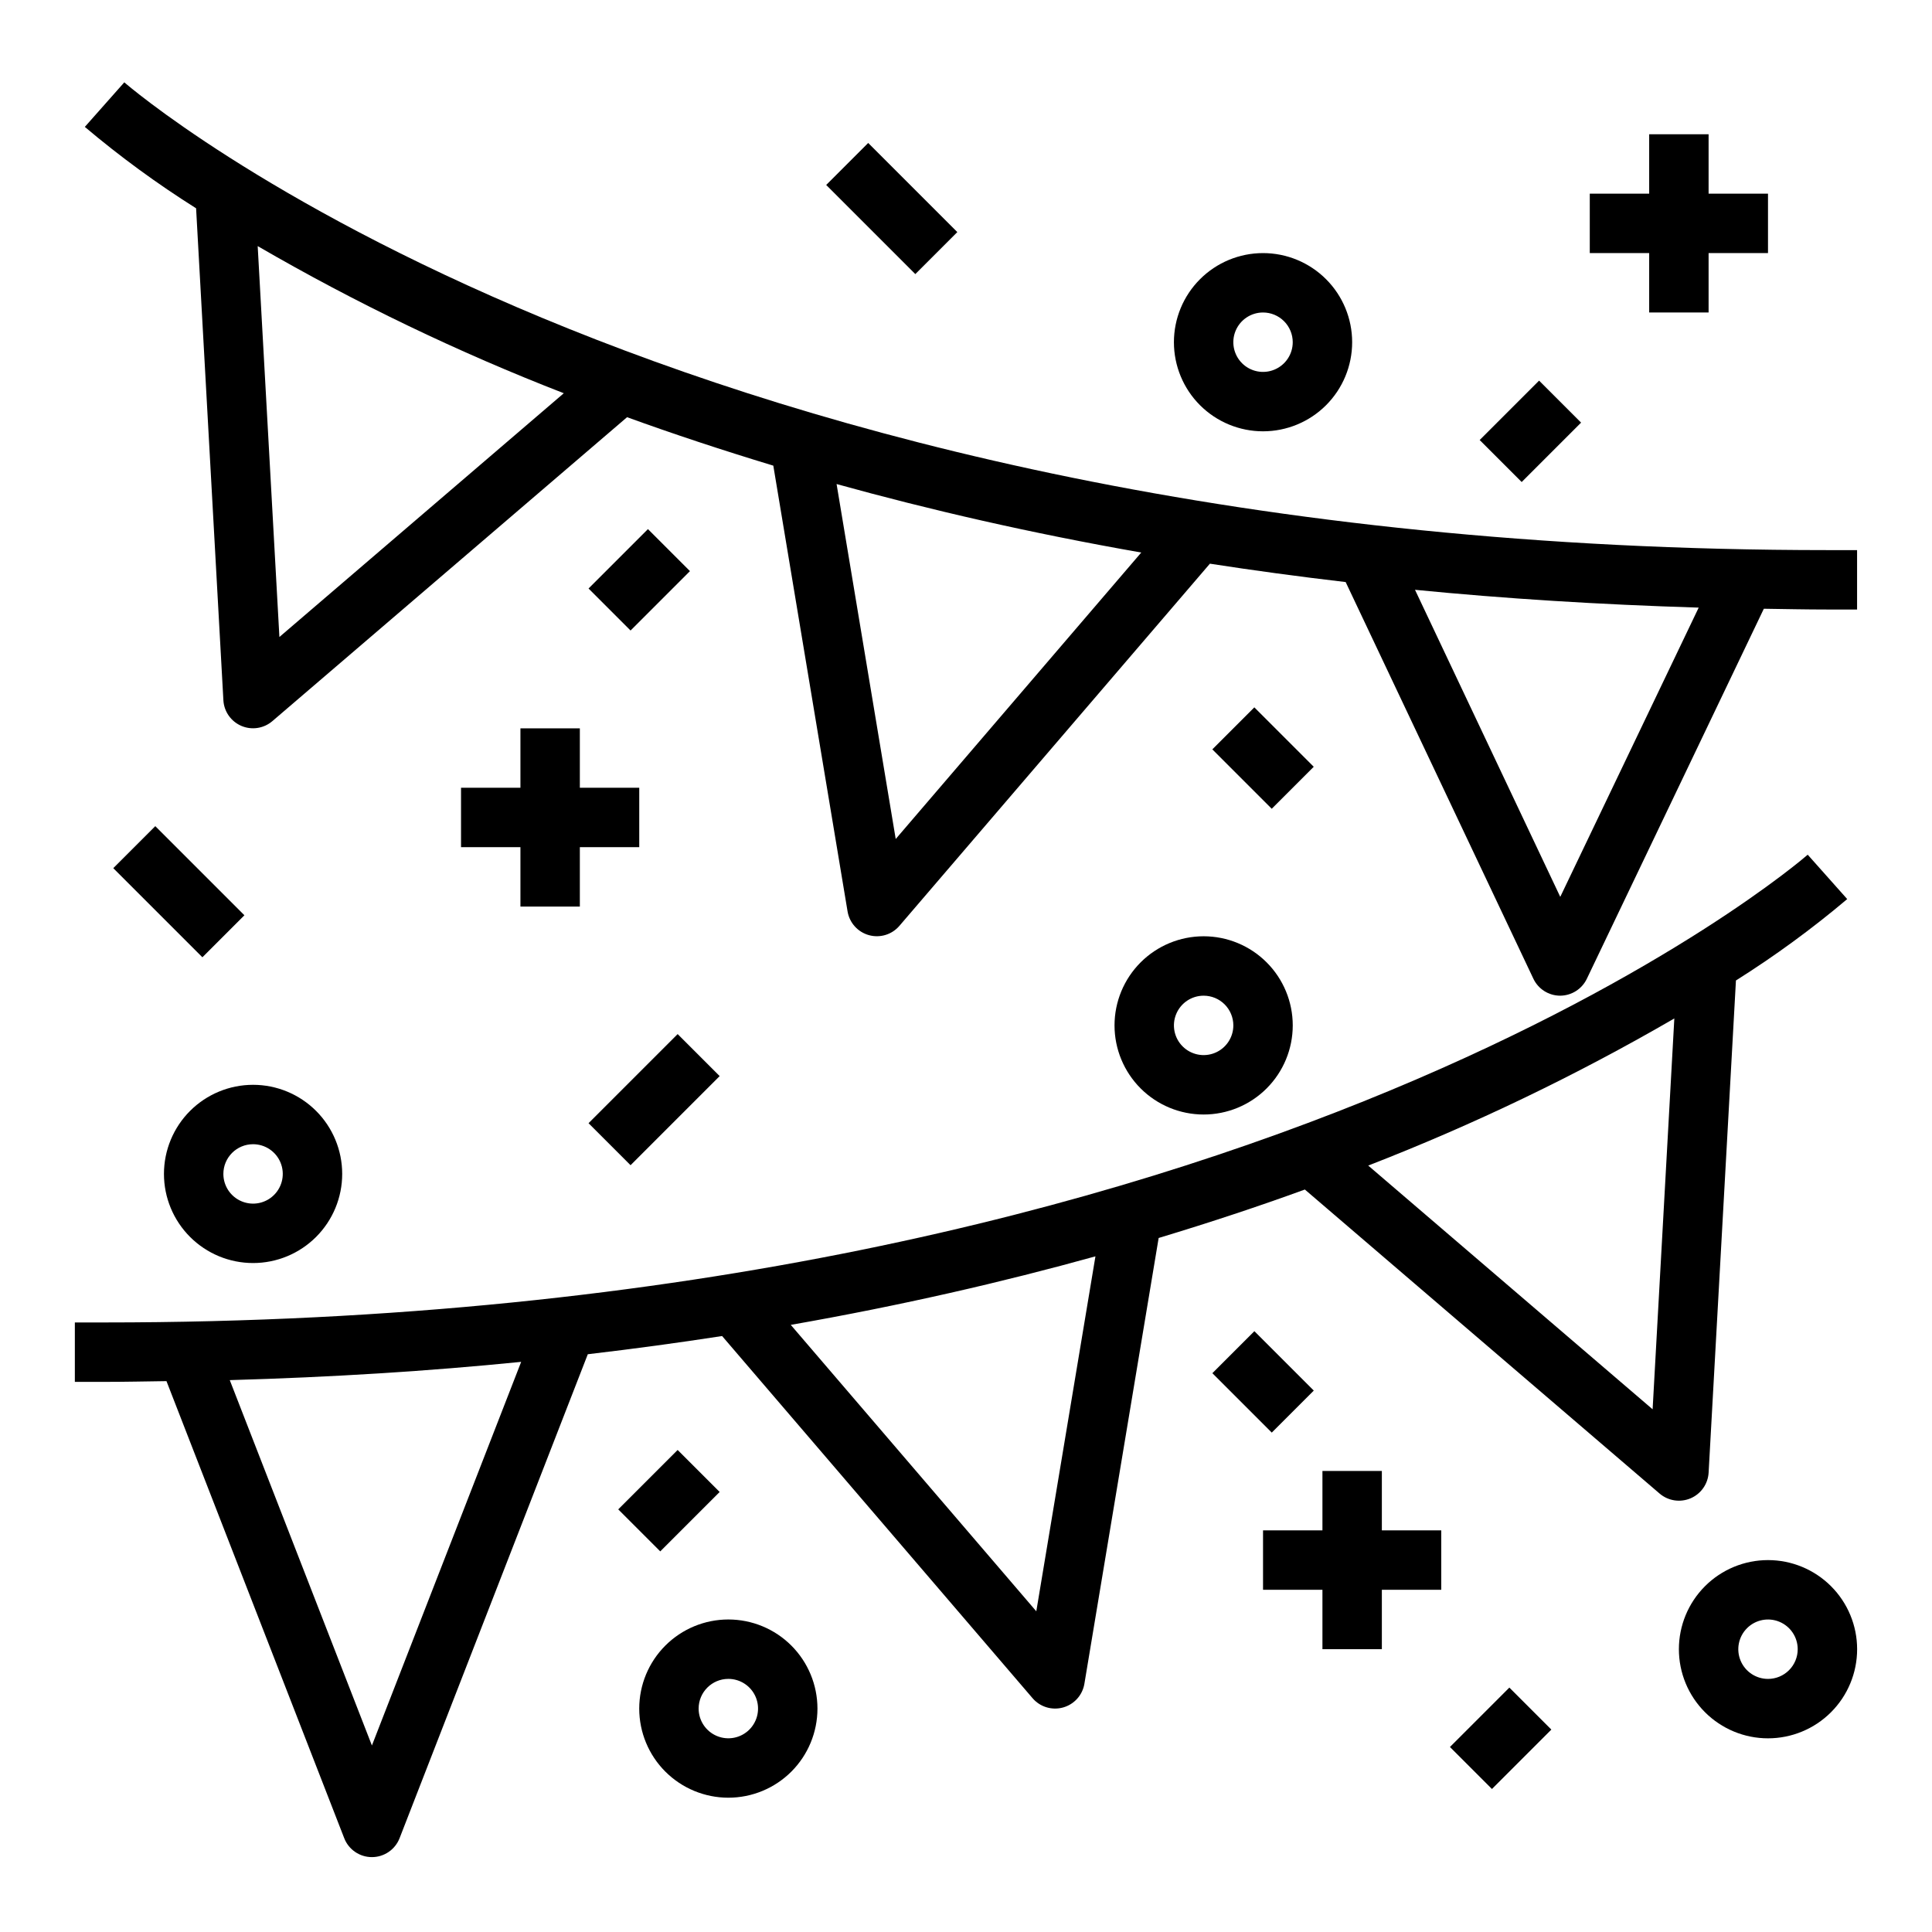
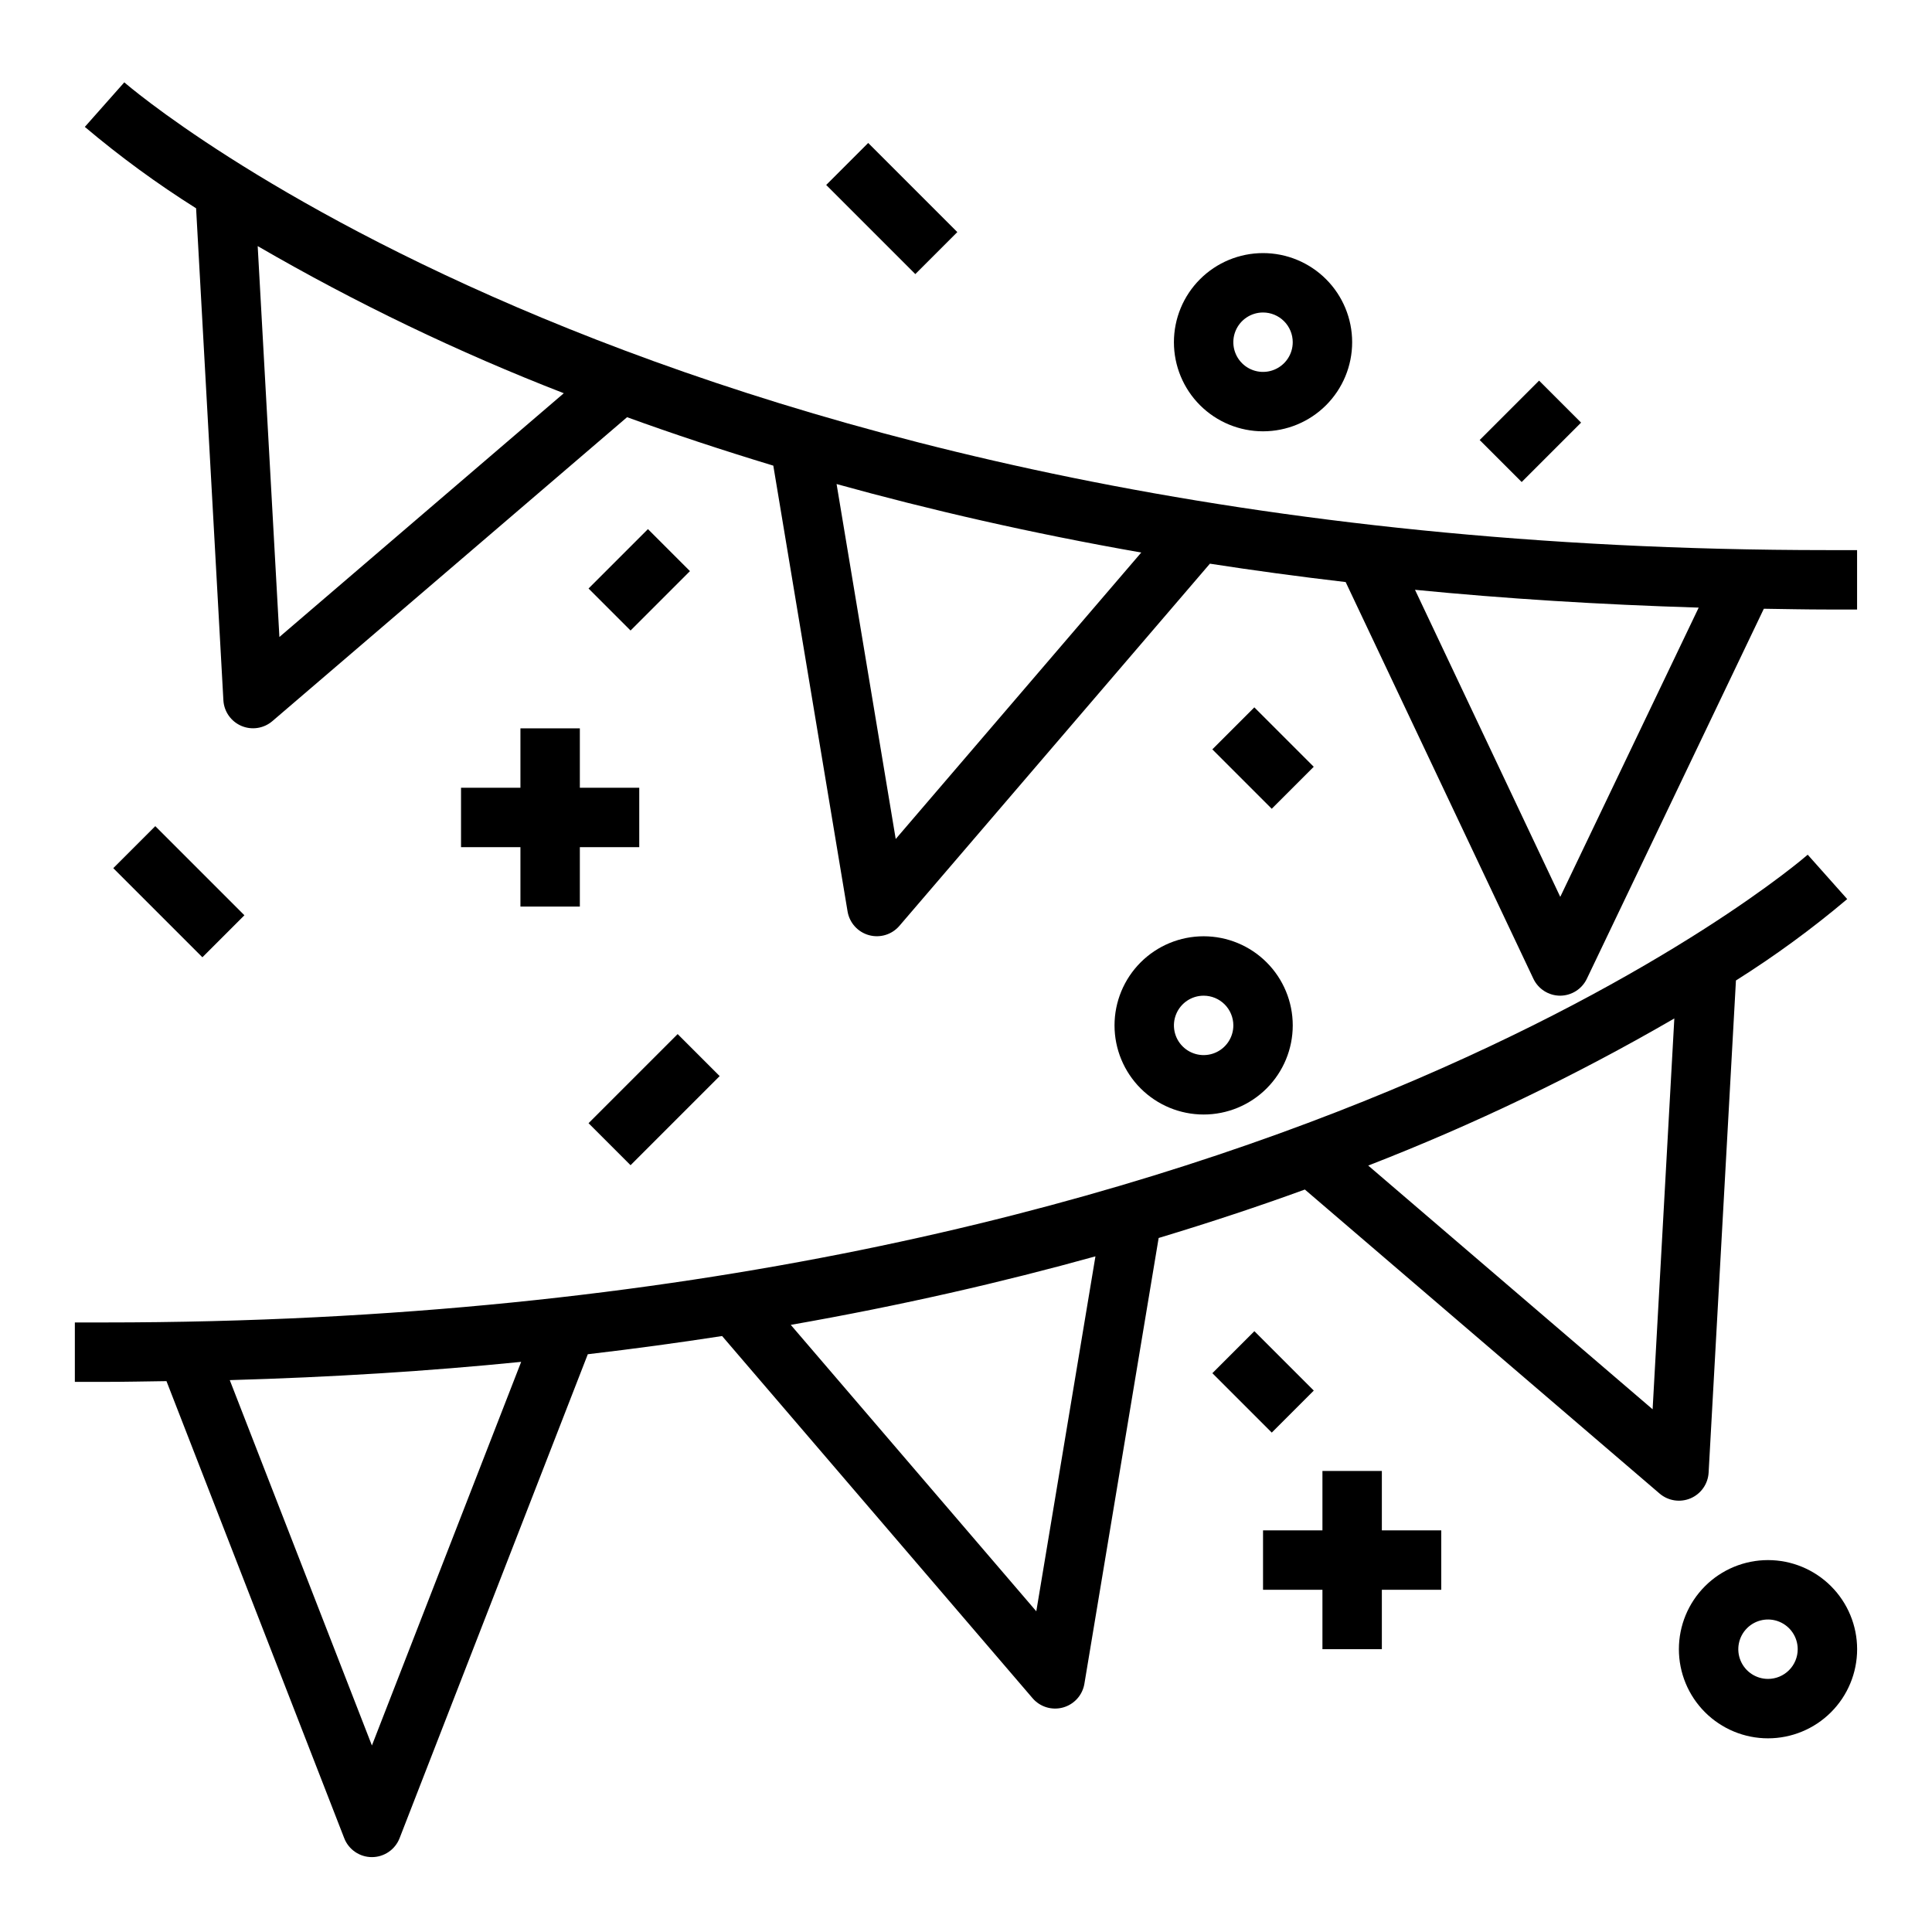
<svg xmlns="http://www.w3.org/2000/svg" fill="#000000" width="800px" height="800px" version="1.1" viewBox="144 144 512 512">
  <g>
    <path d="m176.94 165.82-10.461 11.809c9.312 7.867 19.168 15.074 29.488 21.57l7.234 130.39c0.172 2.988 2.027 5.617 4.781 6.789 2.758 1.168 5.938 0.672 8.207-1.277l93.992-80.539c12.105 4.398 25.023 8.676 38.754 12.84l19.68 118.14c0.504 3.012 2.707 5.461 5.652 6.281 2.941 0.82 6.094-0.137 8.082-2.457l82.289-95.984c11.617 1.801 23.609 3.426 35.977 4.871l49.742 105.11c1.297 2.742 4.051 4.492 7.082 4.504 3.027-0.008 5.781-1.746 7.086-4.473l46.91-98.07c5.598 0.078 11.133 0.203 16.84 0.203h7.871v-15.742h-7.856c-307.73 0-449.96-122.73-451.35-123.97zm41.105 146.99-5.754-103.59c25.988 15.082 53.113 28.117 81.121 38.992zm163.33 53.531-15.672-94.066c24.52 6.801 51.379 13.004 80.742 18.152zm176.11 15.336-38.496-81.375c23.746 2.34 48.805 3.914 75.18 4.723z" />
    <path d="m592.02 541.07c2.758-1.176 4.609-3.812 4.781-6.801l7.242-130.43v-0.004c10.316-6.492 20.172-13.703 29.488-21.57l-10.469-11.762c-1.395 1.238-143.03 123.96-451.35 123.96h-7.875v15.742l7.875 0.004c5.566 0 10.949-0.125 16.406-0.195l47.105 121.12c1.176 3.027 4.09 5.019 7.336 5.019s6.16-1.992 7.336-5.019l49.879-128.25c12.219-1.434 24.082-3.043 35.59-4.824l82.277 95.98c1.988 2.32 5.141 3.277 8.086 2.457 2.941-0.82 5.144-3.269 5.648-6.281l19.68-118.14c13.715-4.141 26.629-8.422 38.746-12.84l94 80.562c2.277 1.953 5.461 2.445 8.219 1.27zm-349.46 65.5-37.668-96.824c27.094-0.77 52.836-2.387 77.223-4.84zm176.07-35.559-65.07-75.906c29.363-5.148 56.23-11.352 80.742-18.16zm163.33-53.531-75.367-64.594c28.012-10.875 55.133-23.91 81.121-38.988z" />
-     <path d="m581.05 179.58v15.742h-15.742v15.746h15.742v15.742h15.746v-15.742h15.742v-15.746h-15.742v-15.742z" />
    <path d="m281.92 337.02v15.742h-15.742v15.746h15.742v15.742h15.746v-15.742h15.742v-15.746h-15.742v-15.742z" />
    <path d="m494.46 533.82v15.742h-15.742v15.746h15.742v15.742h15.746v-15.742h15.742v-15.746h-15.742v-15.742z" />
    <path d="m455.1 234.69c0 6.262 2.488 12.27 6.918 16.699 4.43 4.426 10.438 6.914 16.699 6.914s12.27-2.488 16.699-6.914c4.43-4.43 6.918-10.438 6.918-16.699 0-6.266-2.488-12.273-6.918-16.699-4.43-4.43-10.438-6.918-16.699-6.918s-12.27 2.488-16.699 6.918c-4.43 4.426-6.918 10.434-6.918 16.699zm31.488 0c0 3.184-1.918 6.055-4.859 7.269-2.941 1.219-6.328 0.547-8.578-1.703-2.25-2.254-2.926-5.641-1.707-8.582s4.09-4.859 7.273-4.859c2.086 0 4.09 0.832 5.566 2.309 1.477 1.477 2.305 3.477 2.305 5.566z" />
    <path d="m439.36 415.74c0 6.266 2.488 12.27 6.918 16.699 4.426 4.43 10.434 6.918 16.699 6.918 6.262 0 12.27-2.488 16.695-6.918 4.43-4.43 6.918-10.434 6.918-16.699 0-6.262-2.488-12.27-6.918-16.699-4.426-4.43-10.434-6.918-16.695-6.918-6.266 0-12.273 2.488-16.699 6.918-4.43 4.43-6.918 10.438-6.918 16.699zm31.488 0c0 3.184-1.918 6.055-4.859 7.273-2.941 1.219-6.328 0.543-8.578-1.707-2.254-2.25-2.926-5.637-1.707-8.578 1.219-2.941 4.086-4.859 7.273-4.859 2.086 0 4.09 0.828 5.566 2.305 1.473 1.477 2.305 3.481 2.305 5.566z" />
-     <path d="m187.45 455.1c0 6.266 2.488 12.27 6.918 16.699 4.43 4.43 10.434 6.918 16.699 6.918 6.262 0 12.27-2.488 16.699-6.918 4.43-4.43 6.918-10.434 6.918-16.699 0-6.262-2.488-12.27-6.918-16.699-4.43-4.426-10.438-6.914-16.699-6.914-6.266 0-12.27 2.488-16.699 6.914-4.43 4.43-6.918 10.438-6.918 16.699zm23.617-7.871c3.184 0 6.055 1.918 7.273 4.859s0.543 6.328-1.707 8.578c-2.25 2.254-5.637 2.926-8.578 1.707s-4.859-4.09-4.859-7.273c0-4.348 3.523-7.871 7.871-7.871z" />
-     <path d="m337.02 620.41c6.262 0 12.27-2.488 16.699-6.914 4.426-4.43 6.914-10.438 6.914-16.699 0-6.266-2.488-12.273-6.914-16.699-4.43-4.43-10.438-6.918-16.699-6.918-6.266 0-12.27 2.488-16.699 6.918-4.43 4.426-6.918 10.434-6.918 16.699 0 6.262 2.488 12.27 6.918 16.699 4.43 4.426 10.434 6.914 16.699 6.914zm0-31.488c3.184 0 6.055 1.918 7.273 4.859 1.215 2.941 0.543 6.328-1.707 8.582-2.254 2.25-5.637 2.922-8.578 1.703-2.945-1.219-4.863-4.086-4.863-7.269 0-4.348 3.527-7.875 7.875-7.875z" />
    <path d="m612.54 557.44c-6.262 0-12.27 2.488-16.699 6.918-4.43 4.43-6.918 10.438-6.918 16.699 0 6.266 2.488 12.27 6.918 16.699 4.43 4.43 10.438 6.918 16.699 6.918s12.27-2.488 16.699-6.918c4.43-4.43 6.918-10.434 6.918-16.699 0-6.262-2.488-12.27-6.918-16.699-4.43-4.43-10.438-6.918-16.699-6.918zm0 31.488c-3.184 0-6.055-1.918-7.273-4.859s-0.543-6.328 1.707-8.578 5.637-2.926 8.578-1.707c2.941 1.219 4.859 4.09 4.859 7.273 0 2.09-0.828 4.09-2.305 5.566-1.477 1.477-3.477 2.305-5.566 2.305z" />
    <path d="m362.95 193.02 11.133-11.133 23.617 23.617-11.133 11.133z" />
    <path d="m299.97 441.66 23.617-23.617 11.133 11.133-23.617 23.617z" />
    <path d="m174.02 374.07 11.133-11.133 23.617 23.617-11.133 11.133z" />
    <path d="m536.13 260.61 15.742-15.742 11.133 11.133-15.742 15.742z" />
    <path d="m465.28 342.59 11.133-11.133 15.742 15.742-11.133 11.133z" />
    <path d="m299.97 299.96 15.742-15.742 11.133 11.133-15.742 15.742z" />
    <path d="m465.29 507.91 11.133-11.133 15.742 15.742-11.133 11.133z" />
-     <path d="m528.25 606.97 15.742-15.742 11.133 11.133-15.742 15.742z" />
-     <path d="m307.84 544 15.742-15.742 11.133 11.133-15.742 15.742z" />
  </g>
</svg>